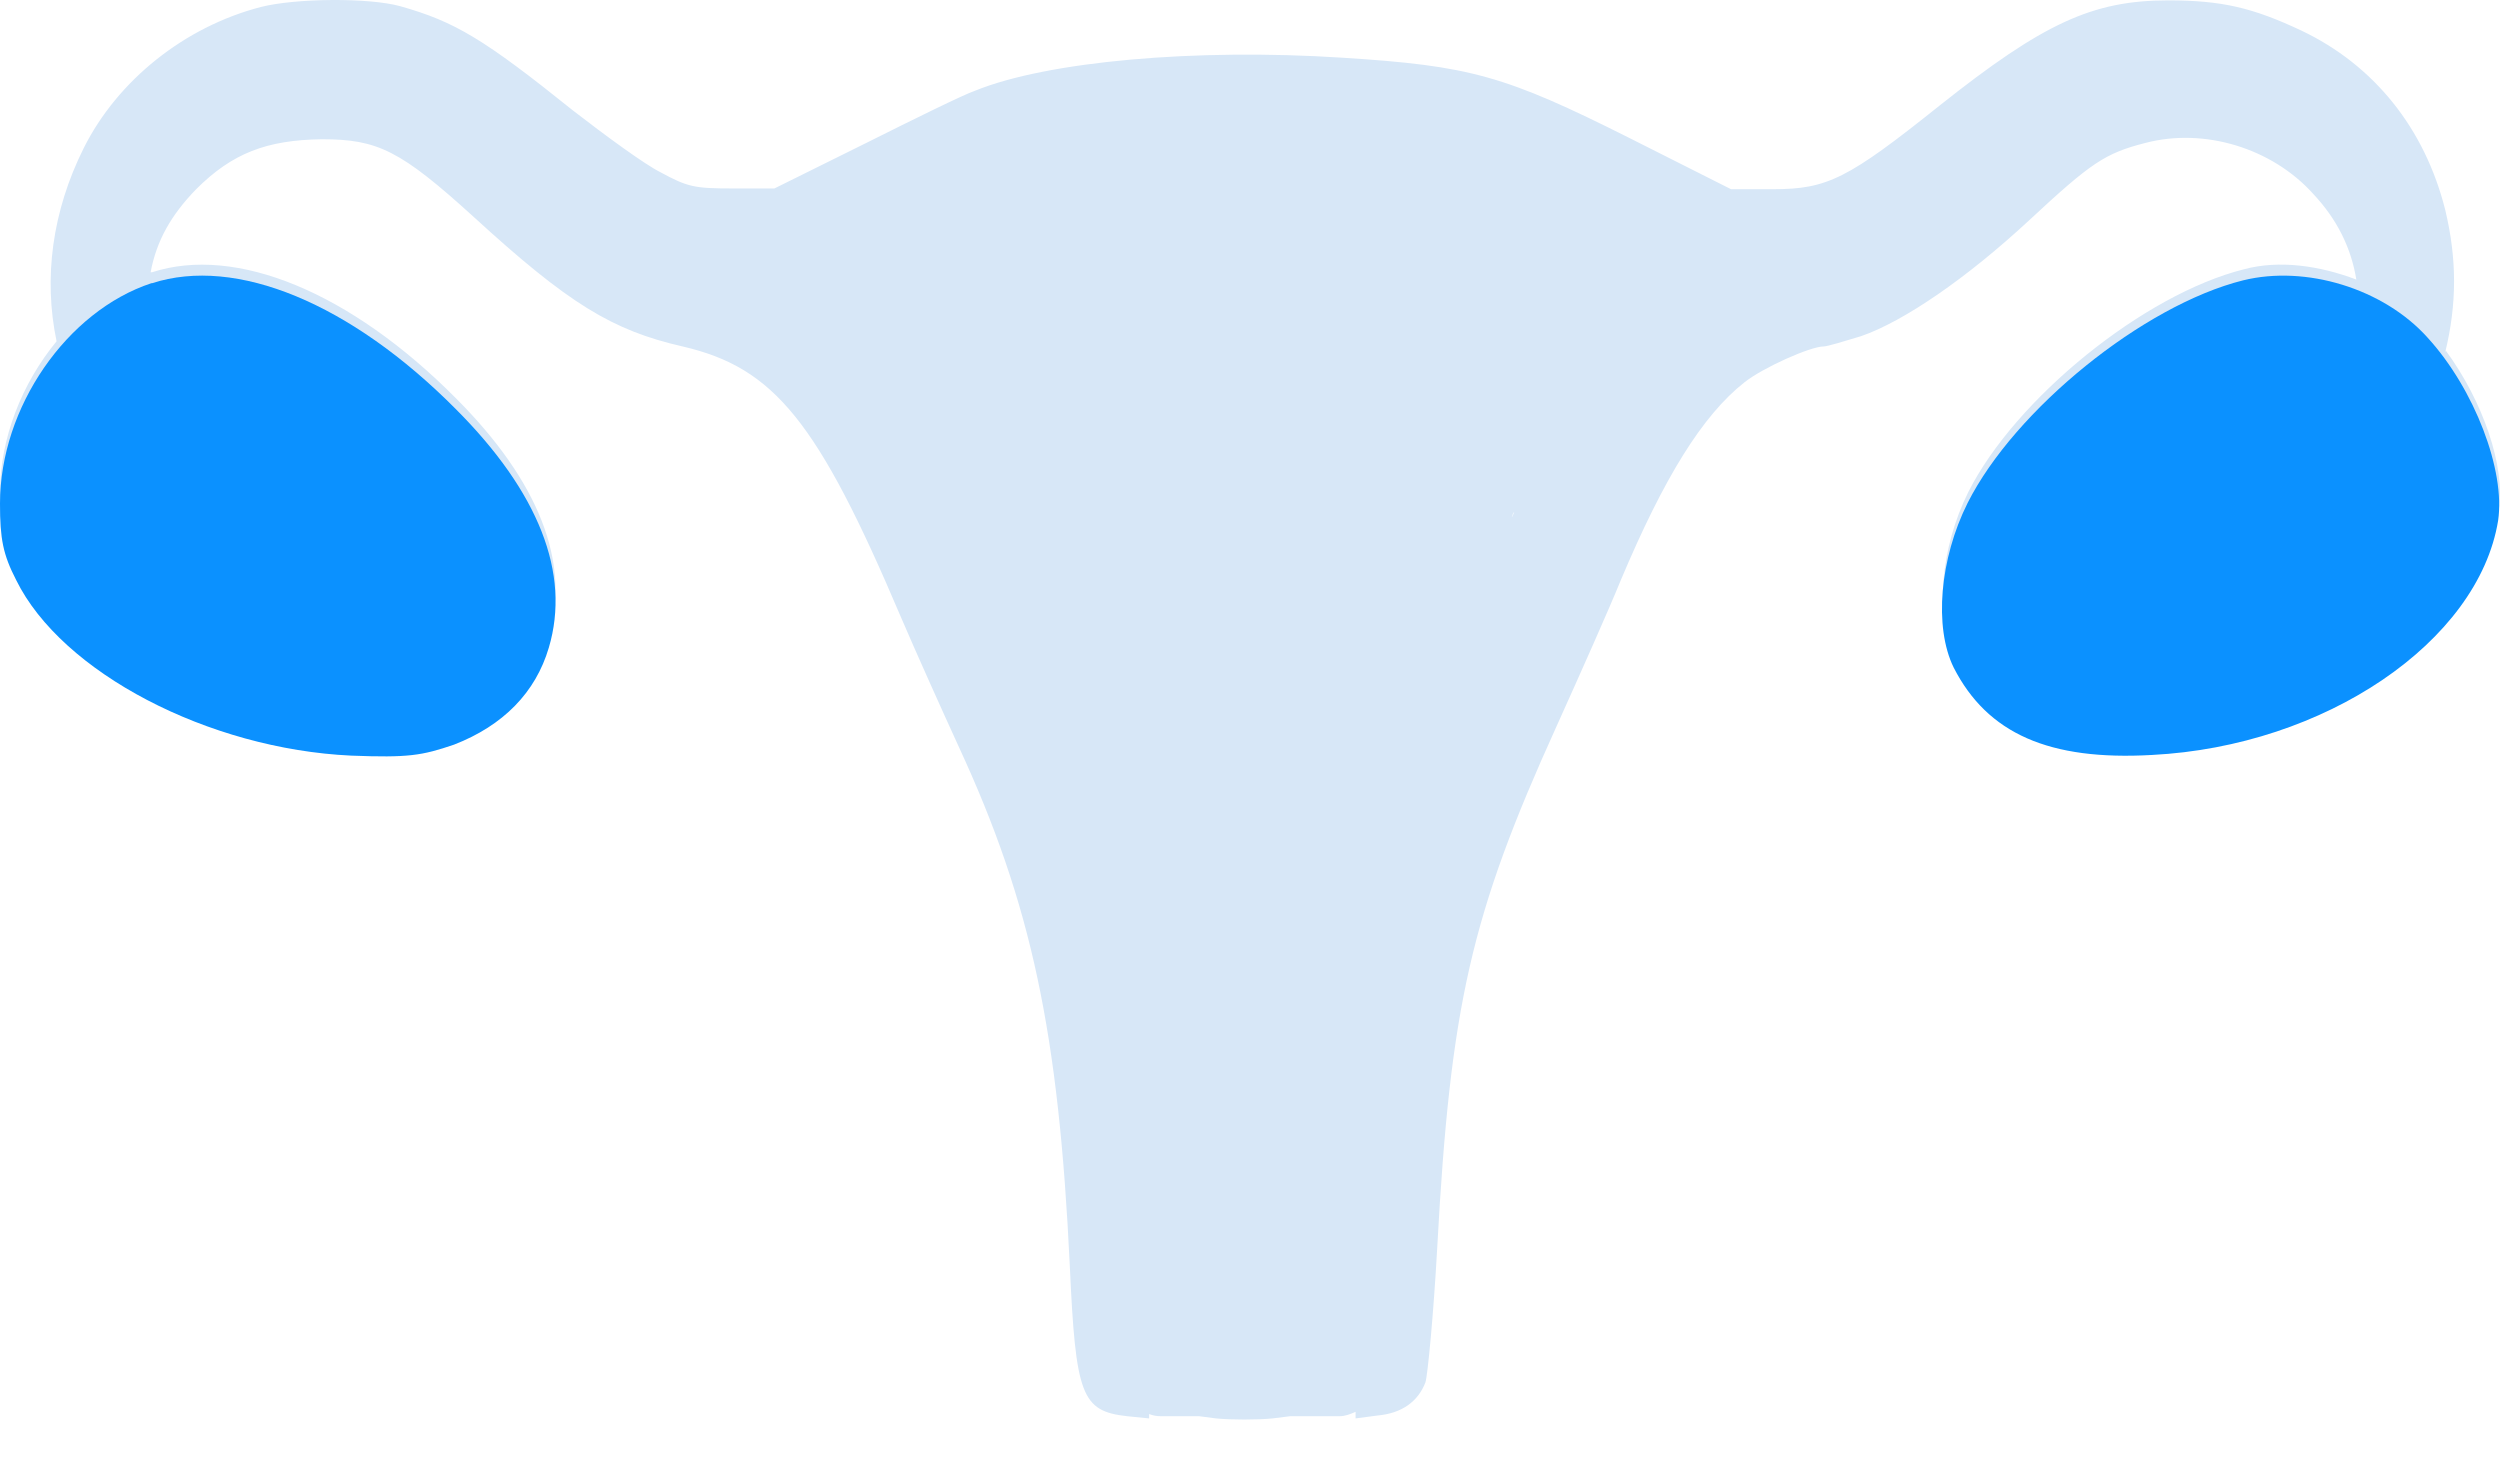
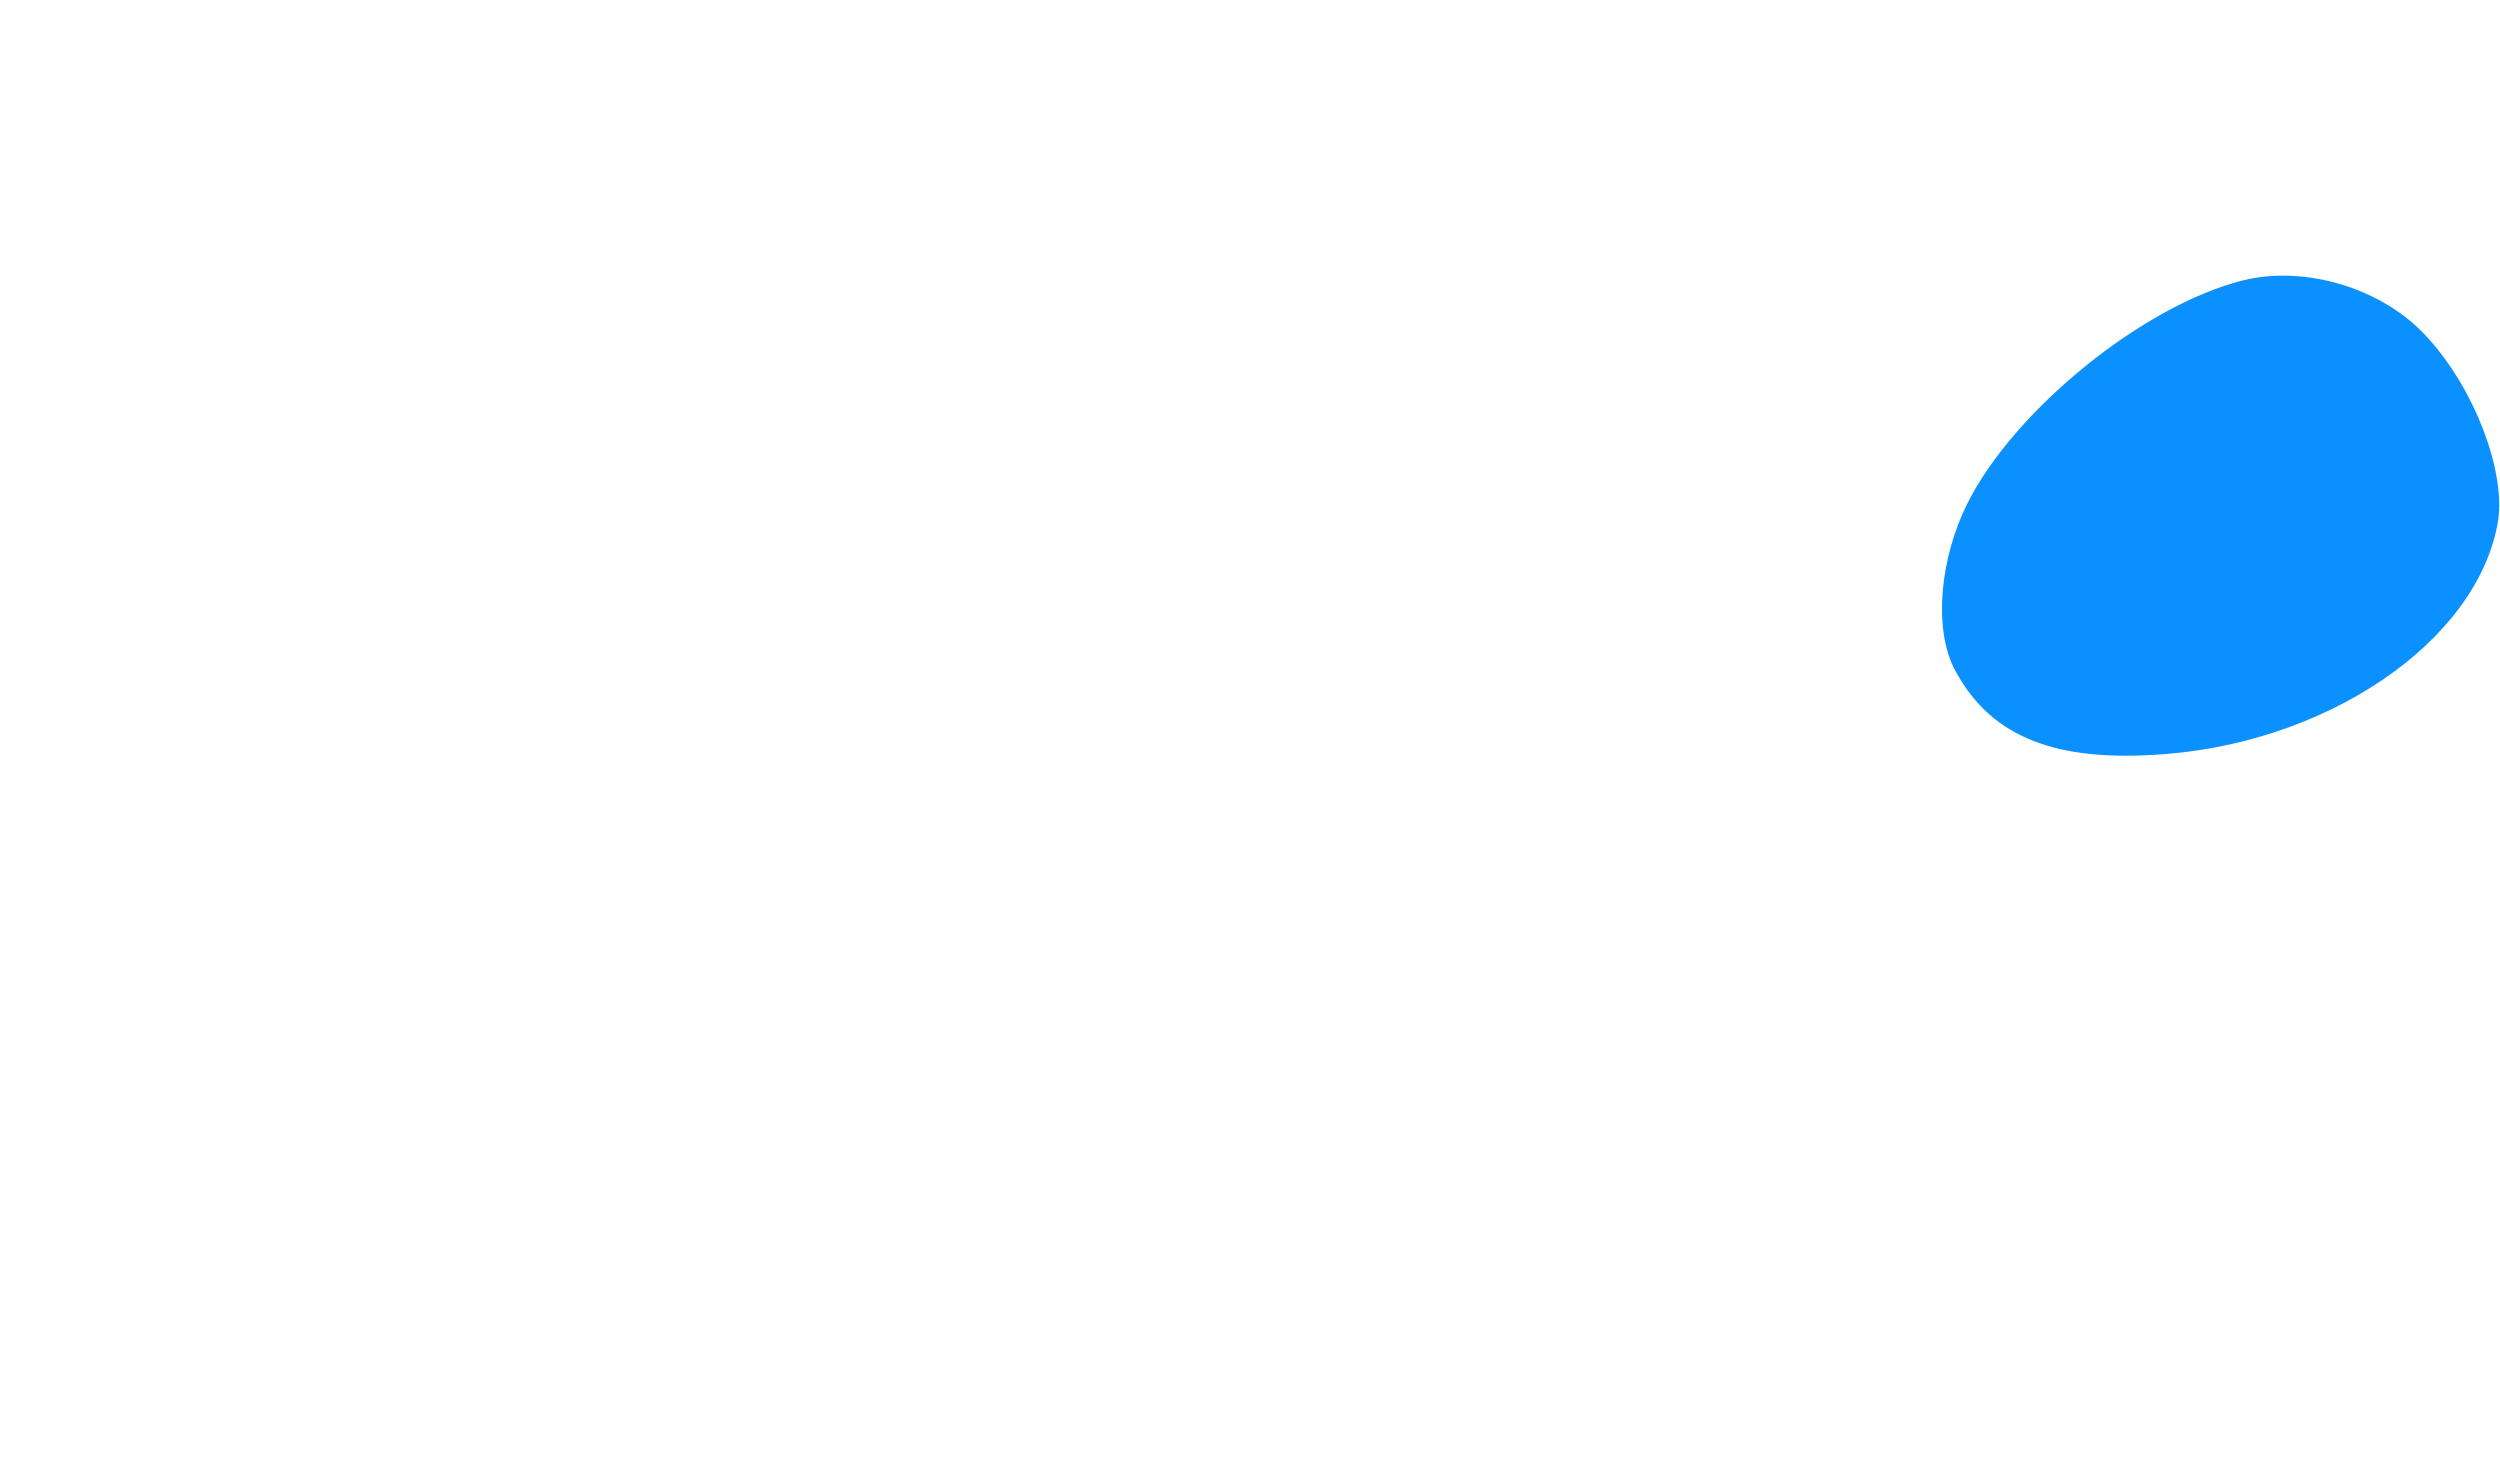
<svg xmlns="http://www.w3.org/2000/svg" width="60" height="35" viewBox="0 0 60 35" fill="none">
-   <path fill-rule="evenodd" clip-rule="evenodd" d="M58.685 8.456C58.968 7.292 58.968 6.216 58.685 5.035C58.192 3.077 56.975 1.561 55.229 0.732C54.065 0.185 53.325 0.009 52.037 0.009C50.221 0.009 49.04 0.556 46.553 2.531C44.349 4.294 43.855 4.541 42.55 4.541H41.545L39.13 3.324C36.114 1.808 35.285 1.579 32.217 1.385C28.69 1.155 25.128 1.473 23.4 2.178C23.136 2.266 21.954 2.848 20.755 3.448L18.586 4.523H17.581C16.664 4.523 16.505 4.488 15.853 4.135C15.465 3.941 14.53 3.254 13.754 2.654C11.603 0.926 10.915 0.52 9.61 0.15C8.852 -0.061 7.089 -0.044 6.26 0.168C4.426 0.644 2.821 1.931 2.01 3.553C1.252 5.07 1.04 6.675 1.358 8.191C0.529 9.196 0 10.519 0 11.824C0 12.67 0.071 13.04 0.388 13.658C1.481 15.88 5.008 17.713 8.429 17.872C9.804 17.925 10.122 17.872 10.898 17.608C12.079 17.149 12.855 16.356 13.172 15.28C13.701 13.499 12.926 11.542 10.933 9.549C8.411 7.01 5.66 5.881 3.65 6.534C3.65 6.534 3.633 6.534 3.615 6.534C3.756 5.775 4.109 5.158 4.708 4.541C5.572 3.677 6.401 3.36 7.724 3.342C9.064 3.342 9.61 3.606 11.374 5.211C13.649 7.292 14.689 7.927 16.382 8.315C18.586 8.826 19.627 10.113 21.619 14.804C21.989 15.668 22.624 17.079 23.012 17.925C24.758 21.699 25.41 24.802 25.675 30.375C25.816 33.496 25.957 33.866 27.05 33.989L27.579 34.042V33.937C27.668 33.972 27.756 33.989 27.861 33.989H28.778L29.184 34.042C29.554 34.078 30.172 34.078 30.542 34.042L30.965 33.989H32.147C32.288 33.989 32.411 33.937 32.534 33.884V34.042L33.063 33.972C33.645 33.919 34.033 33.637 34.21 33.178C34.263 33.02 34.404 31.556 34.492 29.969C34.809 24.114 35.303 21.963 37.349 17.449C37.93 16.162 38.636 14.575 38.9 13.922C39.941 11.453 40.858 9.972 41.863 9.179C42.304 8.826 43.45 8.315 43.767 8.315C43.855 8.315 44.261 8.191 44.666 8.068C45.689 7.715 47.206 6.675 48.705 5.282C50.186 3.906 50.521 3.677 51.491 3.43C52.901 3.06 54.524 3.553 55.511 4.647C56.093 5.264 56.428 5.952 56.552 6.71C55.67 6.375 54.7 6.234 53.854 6.463C51.456 7.063 48.37 9.567 47.241 11.806C46.571 13.146 46.43 14.786 46.906 15.756C47.717 17.343 49.198 17.996 51.667 17.855C55.811 17.643 59.497 15.139 59.973 12.229C60.131 11.189 59.585 9.62 58.703 8.42L58.685 8.456ZM36.273 12.406C36.273 12.406 36.308 12.37 36.308 12.335C36.308 12.335 36.326 12.3 36.343 12.282C36.326 12.335 36.308 12.37 36.29 12.406C36.29 12.406 36.29 12.406 36.29 12.388L36.273 12.406Z" fill="#D7E7F7" />
-   <path fill-rule="evenodd" clip-rule="evenodd" d="M3.633 6.797C1.605 7.467 0 9.777 0 12.087C0 12.933 0.071 13.304 0.388 13.921C1.481 16.143 5.008 17.977 8.429 18.135C9.804 18.188 10.122 18.135 10.898 17.871C12.079 17.412 12.855 16.619 13.172 15.543C13.701 13.762 12.926 11.805 10.933 9.812C8.411 7.273 5.66 6.144 3.65 6.797H3.633Z" fill="#0B91FF" />
  <path fill-rule="evenodd" clip-rule="evenodd" d="M53.836 6.728C51.438 7.327 48.352 9.831 47.223 12.071C46.553 13.411 46.412 15.051 46.888 16.021C47.699 17.608 49.181 18.26 51.649 18.119C55.793 17.908 59.479 15.404 59.955 12.494C60.131 11.295 59.391 9.338 58.262 8.103C57.204 6.922 55.335 6.358 53.836 6.728Z" fill="#0B91FF" />
</svg>